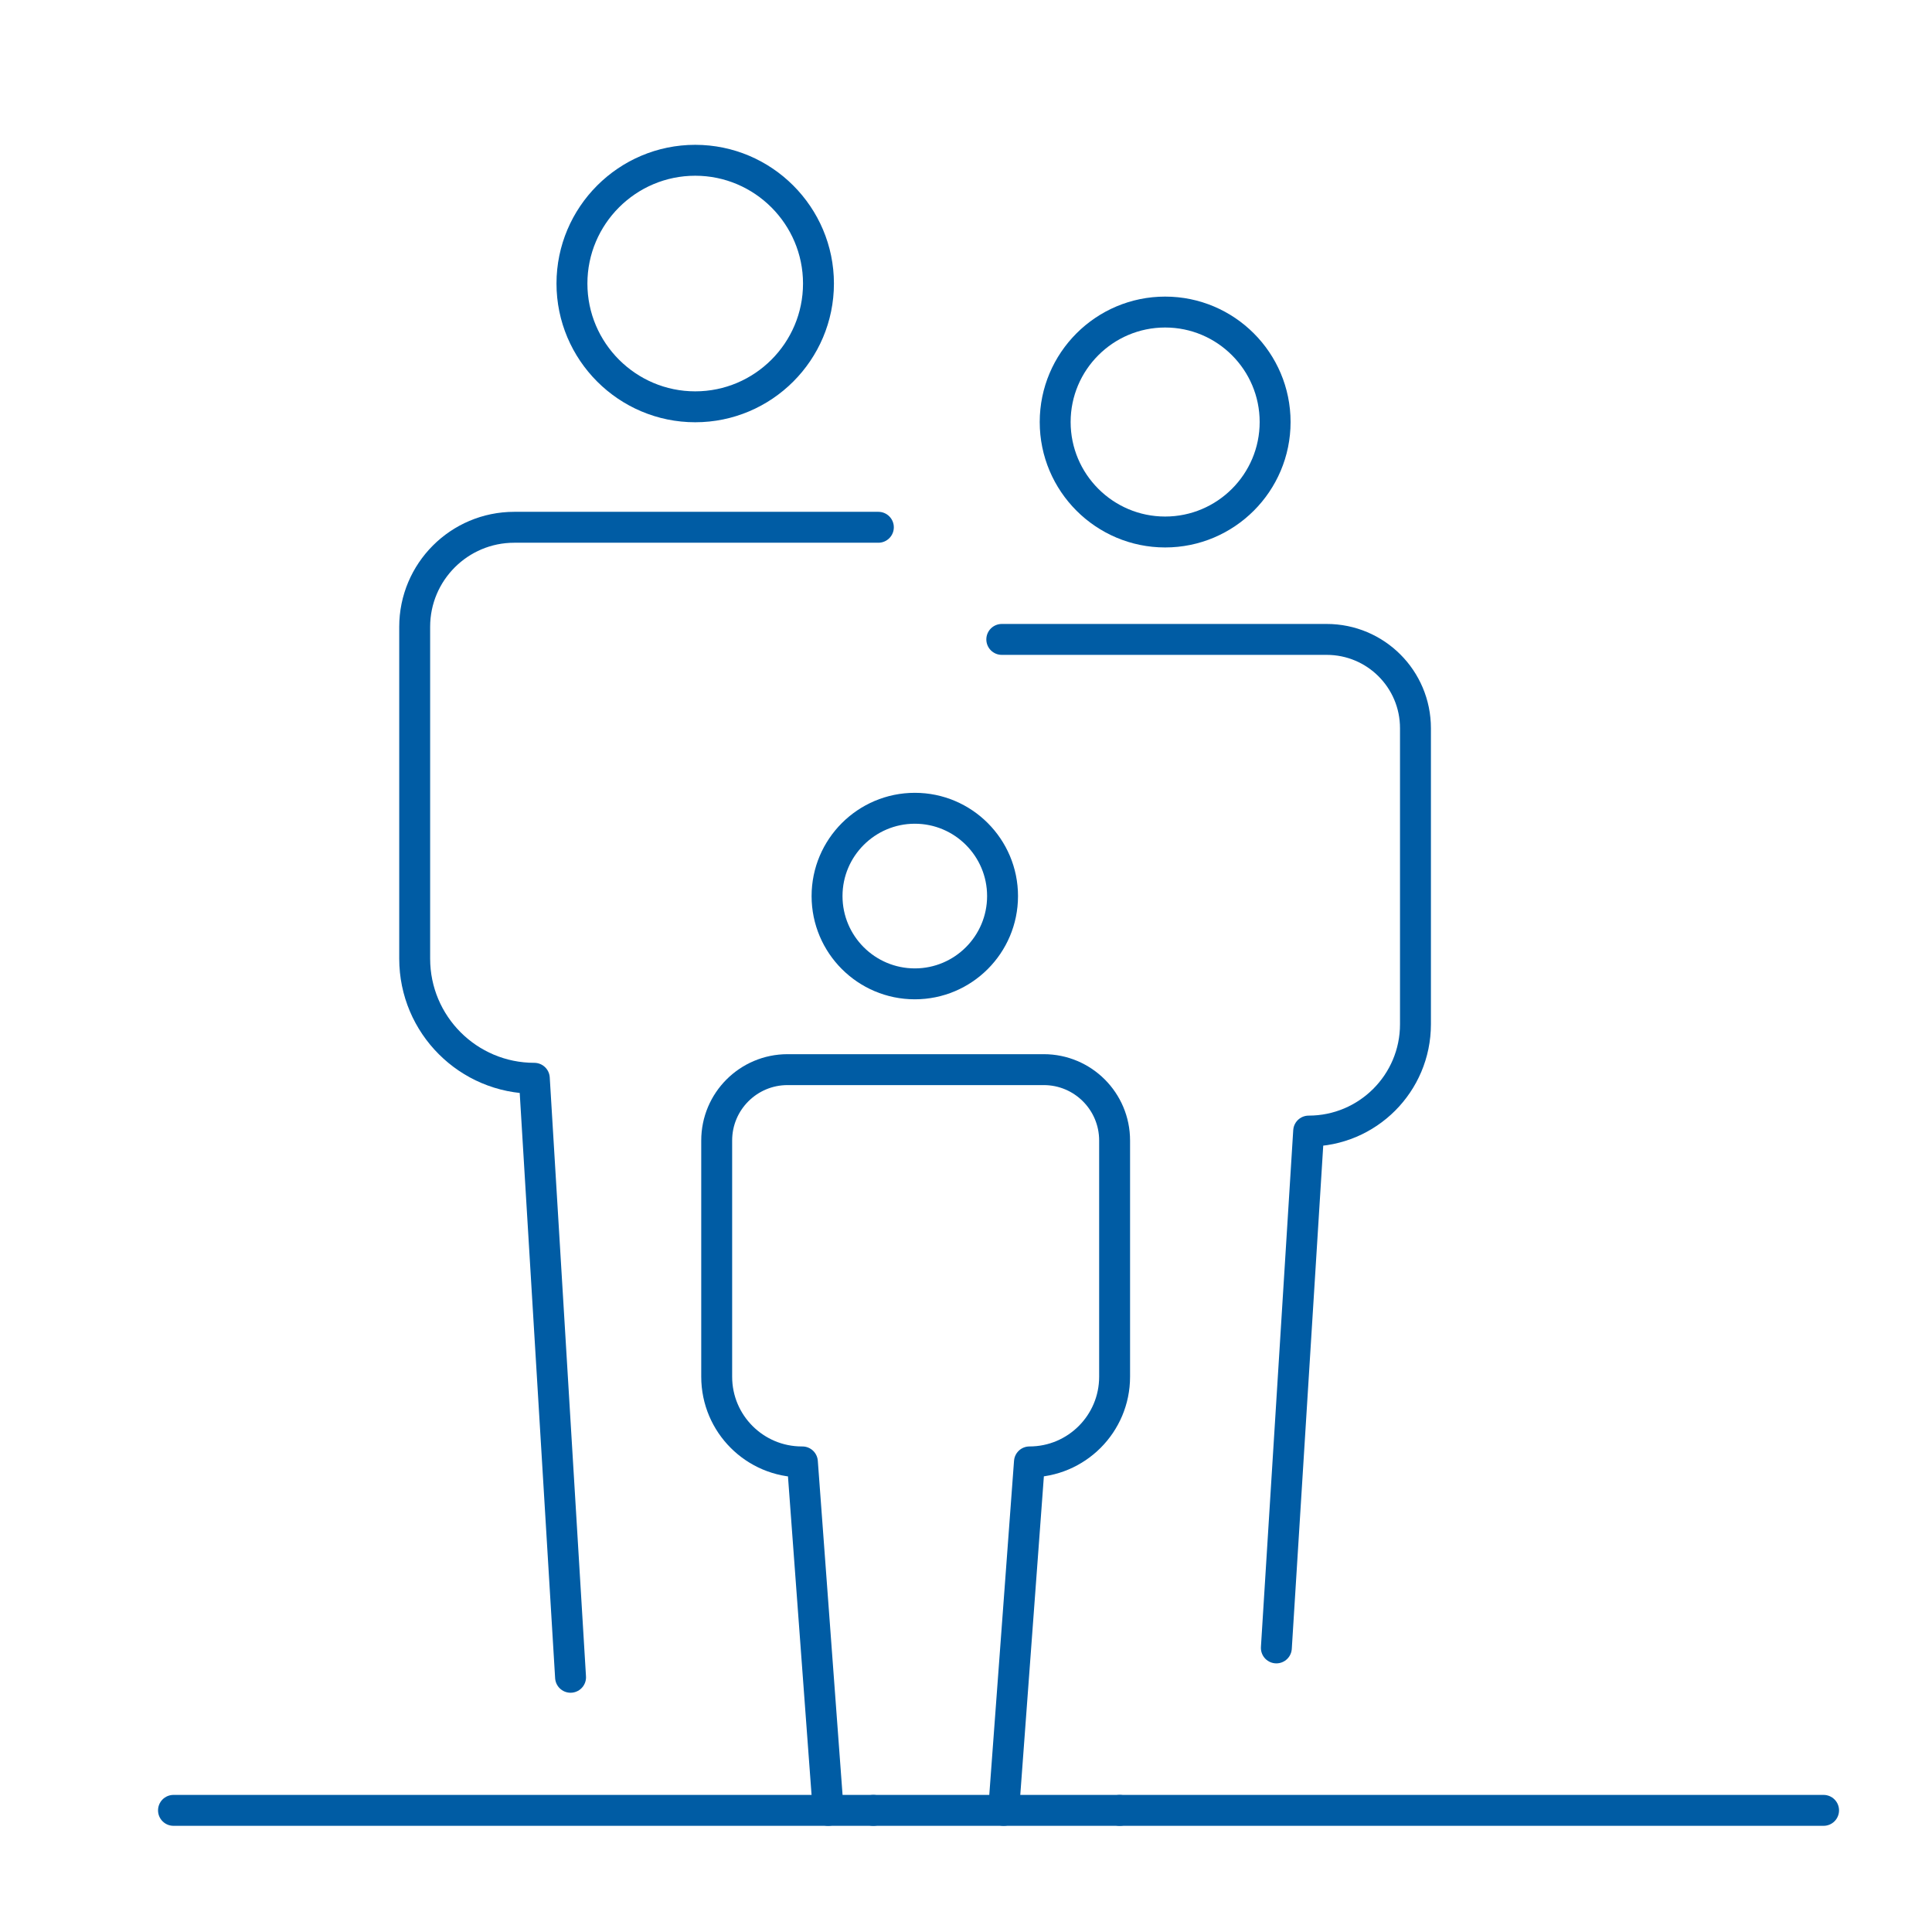
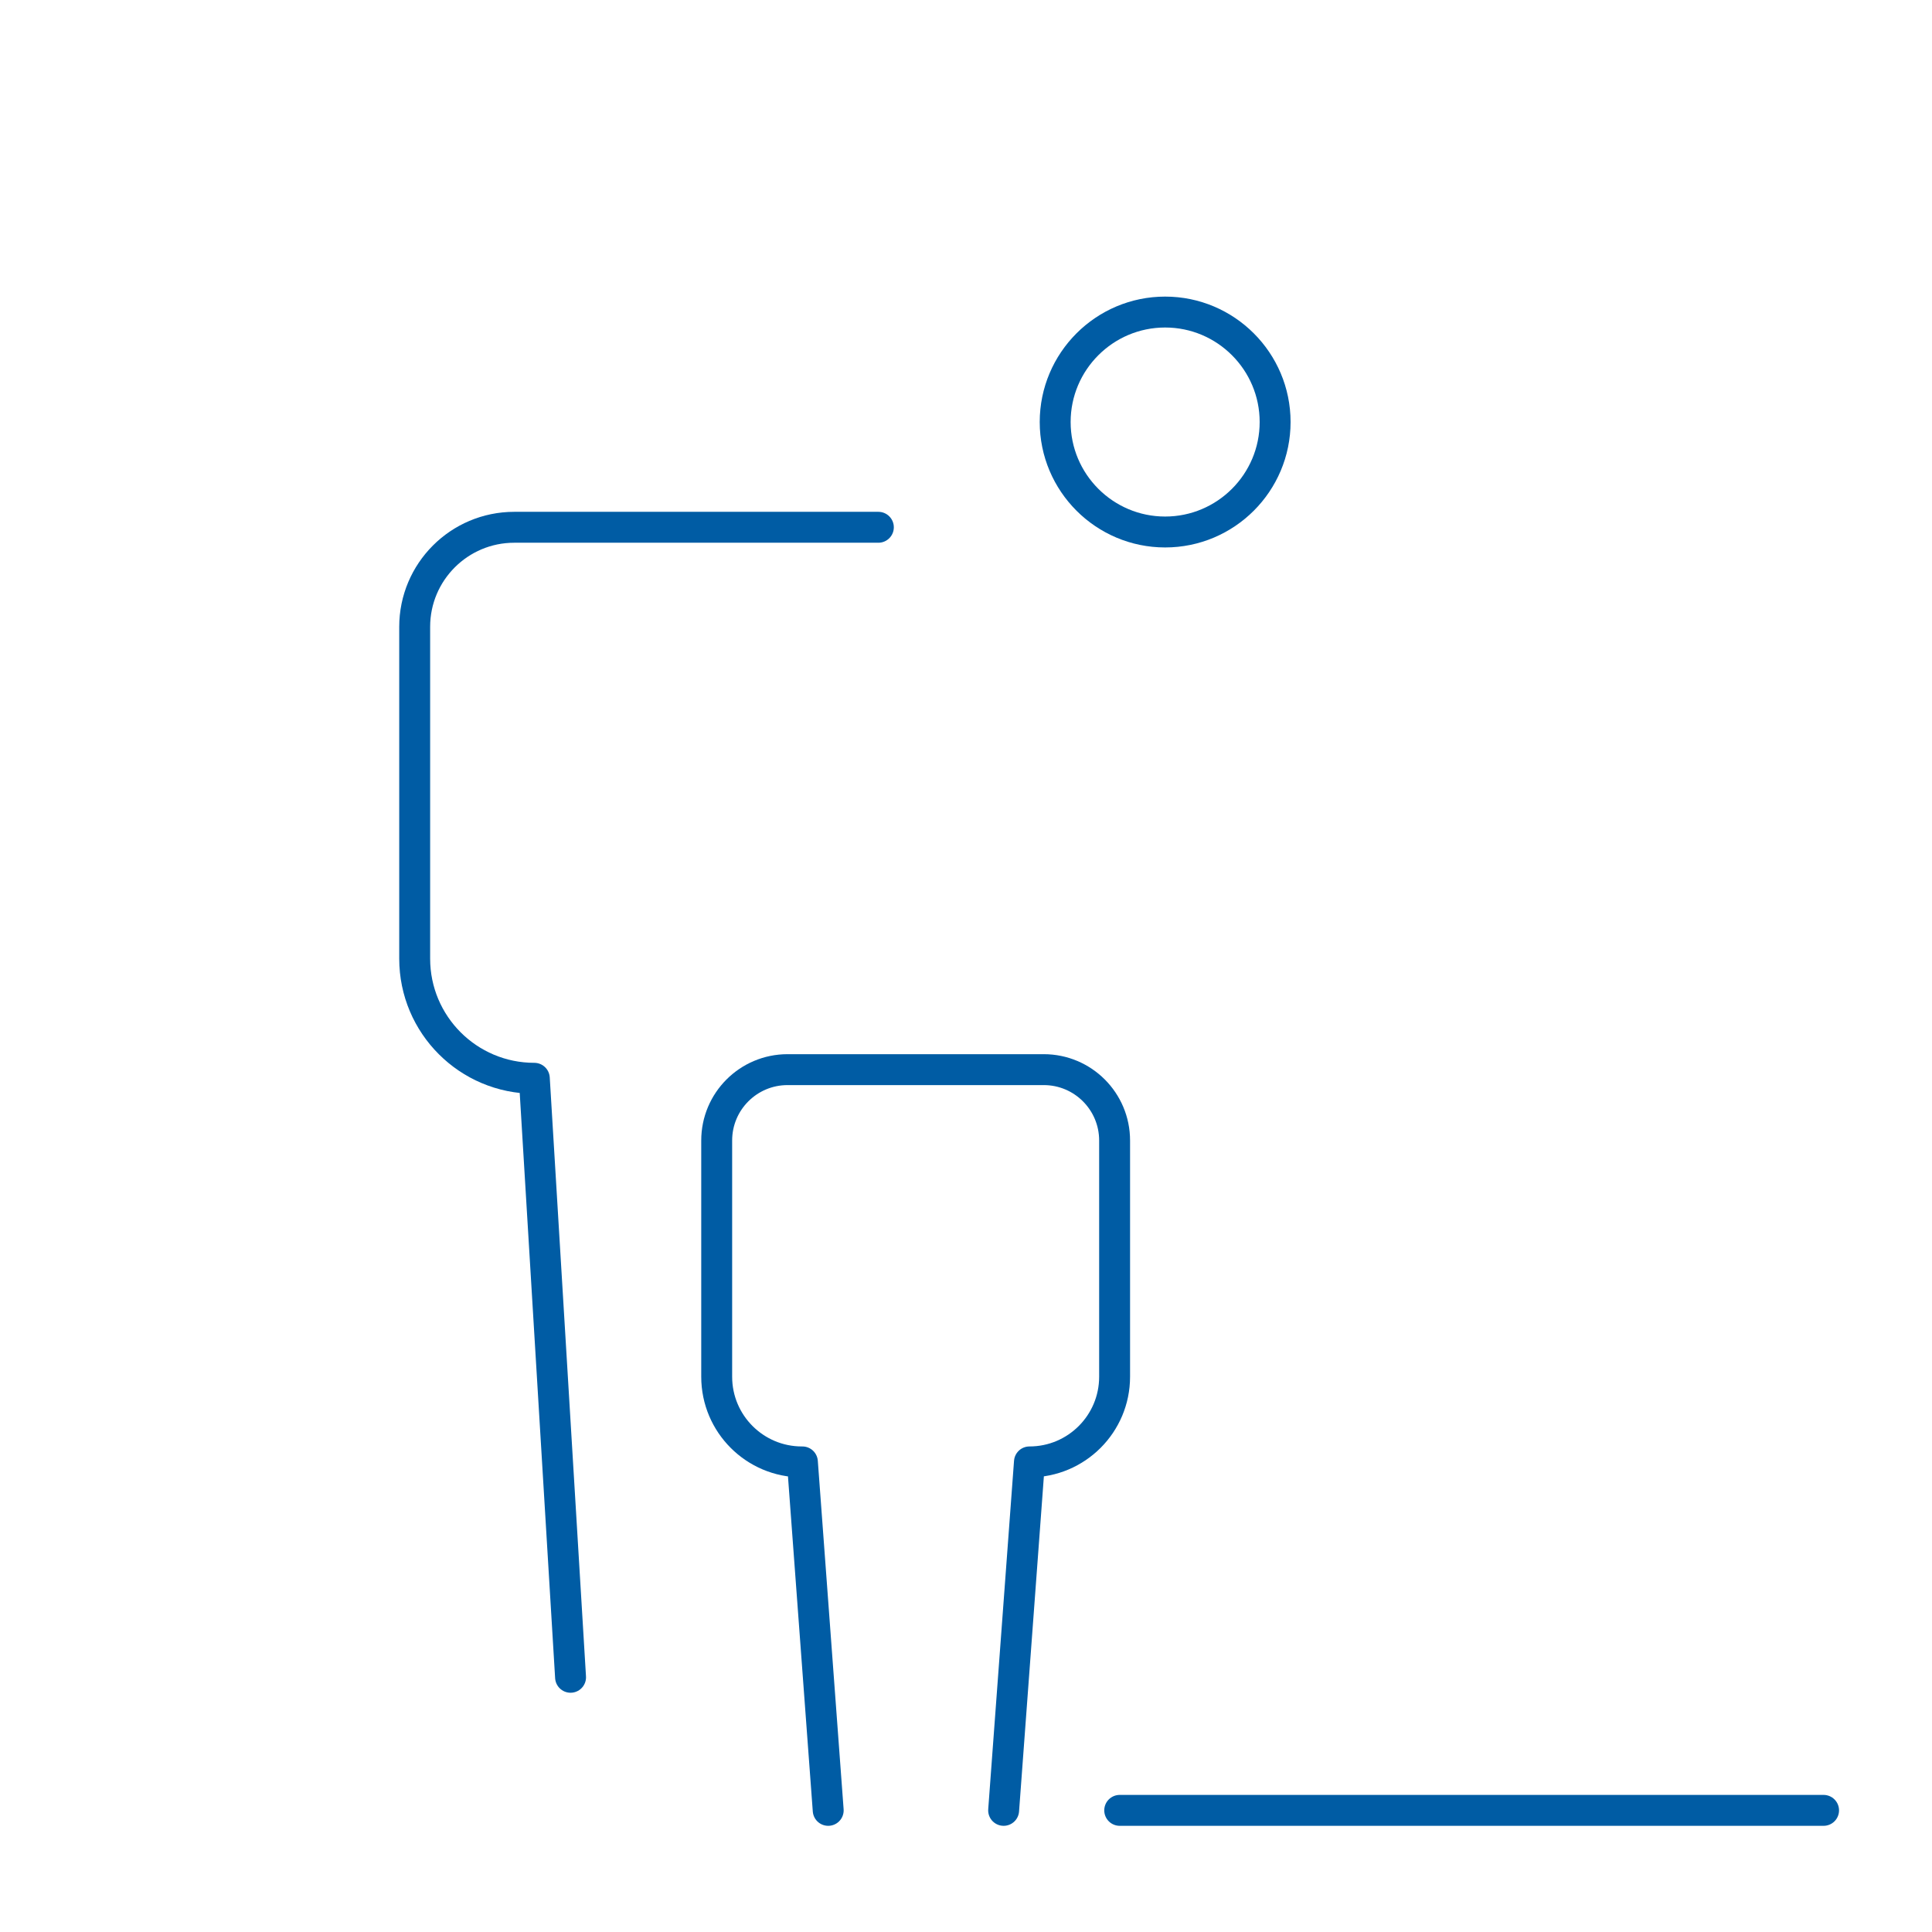
<svg xmlns="http://www.w3.org/2000/svg" id="Layer_1" data-name="Layer 1" viewBox="0 0 250 250">
  <defs>
    <style> .cls-1 { fill: none; stroke: #005ca4; stroke-linecap: round; stroke-linejoin: round; stroke-width: 4px; } </style>
  </defs>
-   <line class="cls-1" x1="113.01" y1="234.26" x2="144.89" y2="234.26" />
-   <line class="cls-1" x1="22.45" y1="234.26" x2="113.01" y2="234.26" />
  <line class="cls-1" x1="144.89" y1="234.26" x2="235.97" y2="234.26" />
  <g>
    <path class="cls-1" d="M150.77,68.84c7.85,0,14.23-6.38,14.23-14.23s-6.38-14.23-14.23-14.23-14.23,6.38-14.23,14.23,6.38,14.23,14.23,14.23Z" />
-     <path class="cls-1" d="M165.16,213.24l4.18-66.88h0s0,0,0,0c7.63,0,13.82-6.19,13.82-13.82v-38.31c0-6.35-5.14-11.49-11.49-11.49h-42.04" />
  </g>
  <g>
-     <path class="cls-1" d="M89.96,52.64c-8.79,0-15.95-7.16-15.95-15.95s7.16-15.95,15.95-15.95,15.95,7.16,15.95,15.95-7.15,15.95-15.95,15.95Z" />
    <path class="cls-1" d="M73.83,217.04l-4.69-77.51h0s0,0,0,0c-8.55,0-15.48-6.93-15.48-15.48v-42.94c0-7.11,5.77-12.88,12.88-12.88h47.12" />
  </g>
  <g>
-     <path class="cls-1" d="M118.38,127.31c6.26,0,11.35-5.09,11.35-11.36s-5.09-11.36-11.35-11.36-11.36,5.09-11.36,11.36,5.09,11.36,11.36,11.36Z" />
    <path class="cls-1" d="M129.87,234.26l3.34-45.09h0s0,0,0,0c6.09,0,11.02-4.94,11.02-11.02v-30.57c0-5.06-4.1-9.17-9.17-9.17h-33.15c-5.06,0-9.17,4.1-9.17,9.17v30.57c0,6.09,4.94,11.02,11.02,11.02h.07,0s3.34,45.09,3.34,45.09" />
  </g>
</svg>